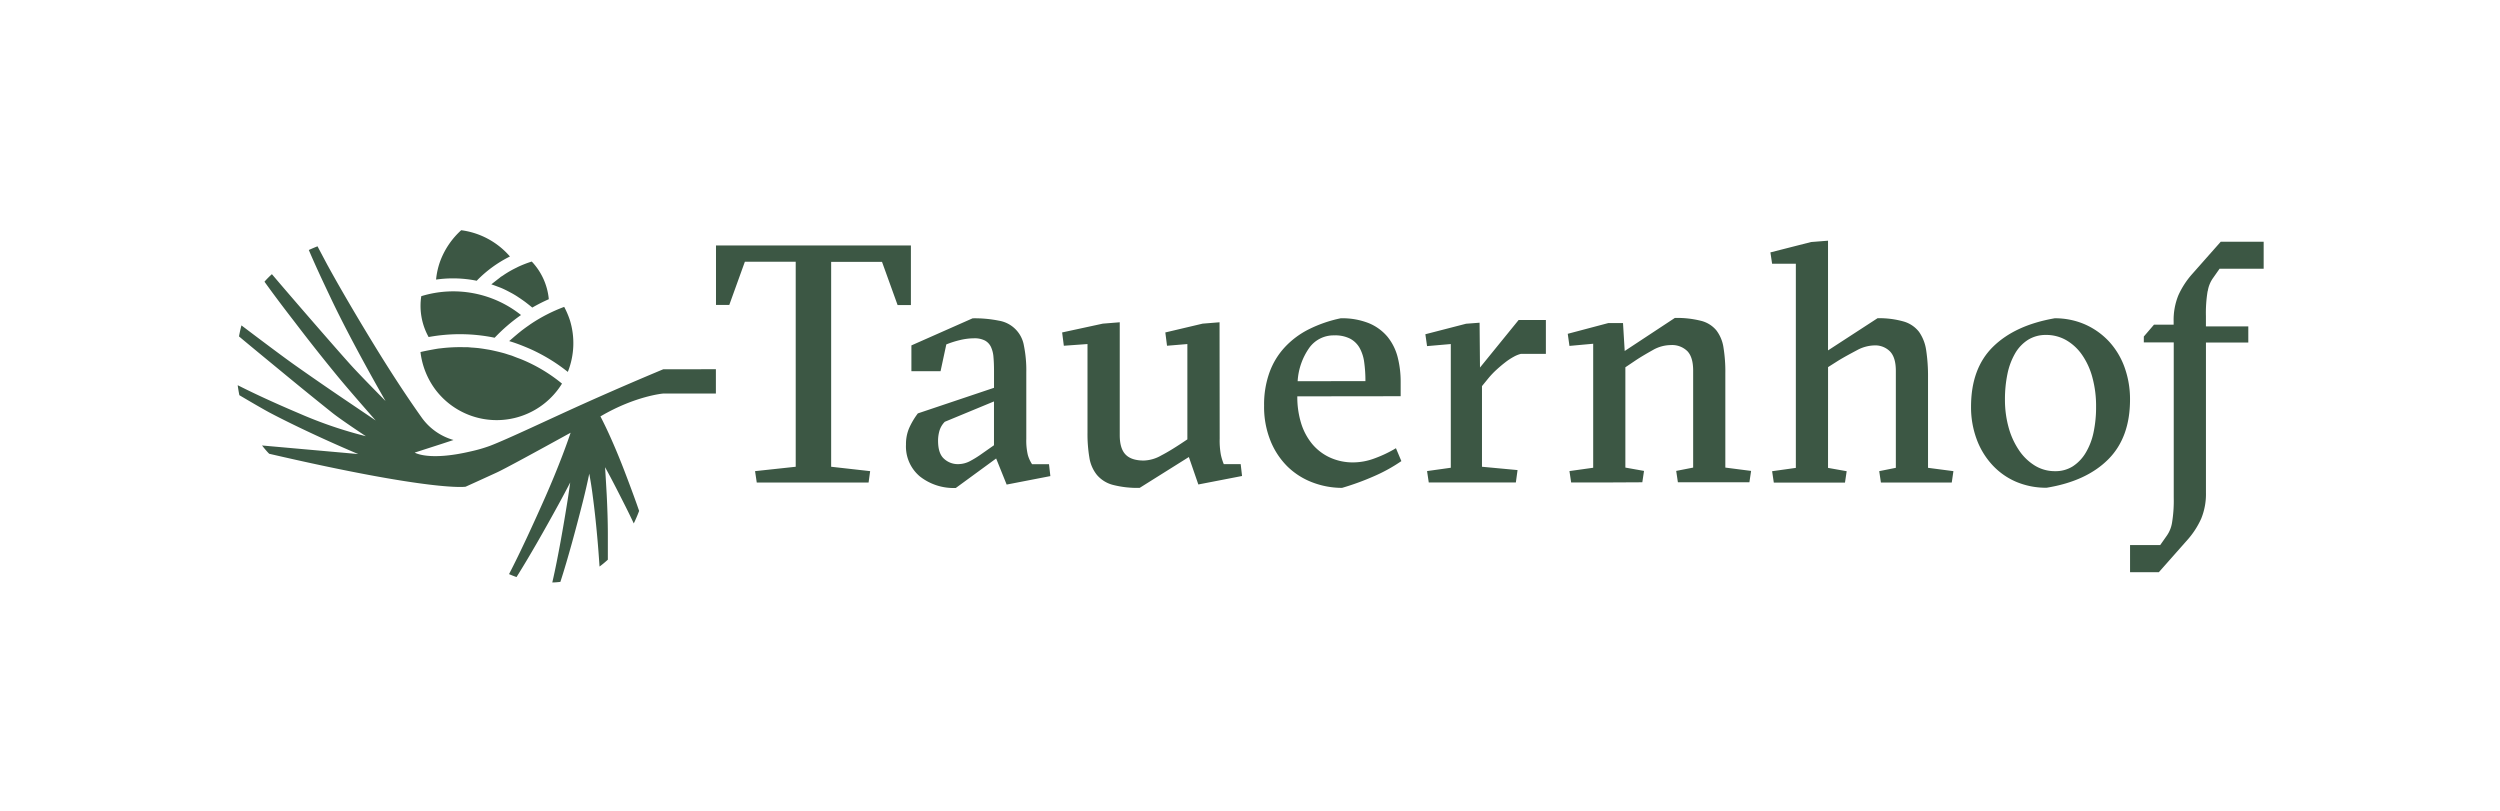
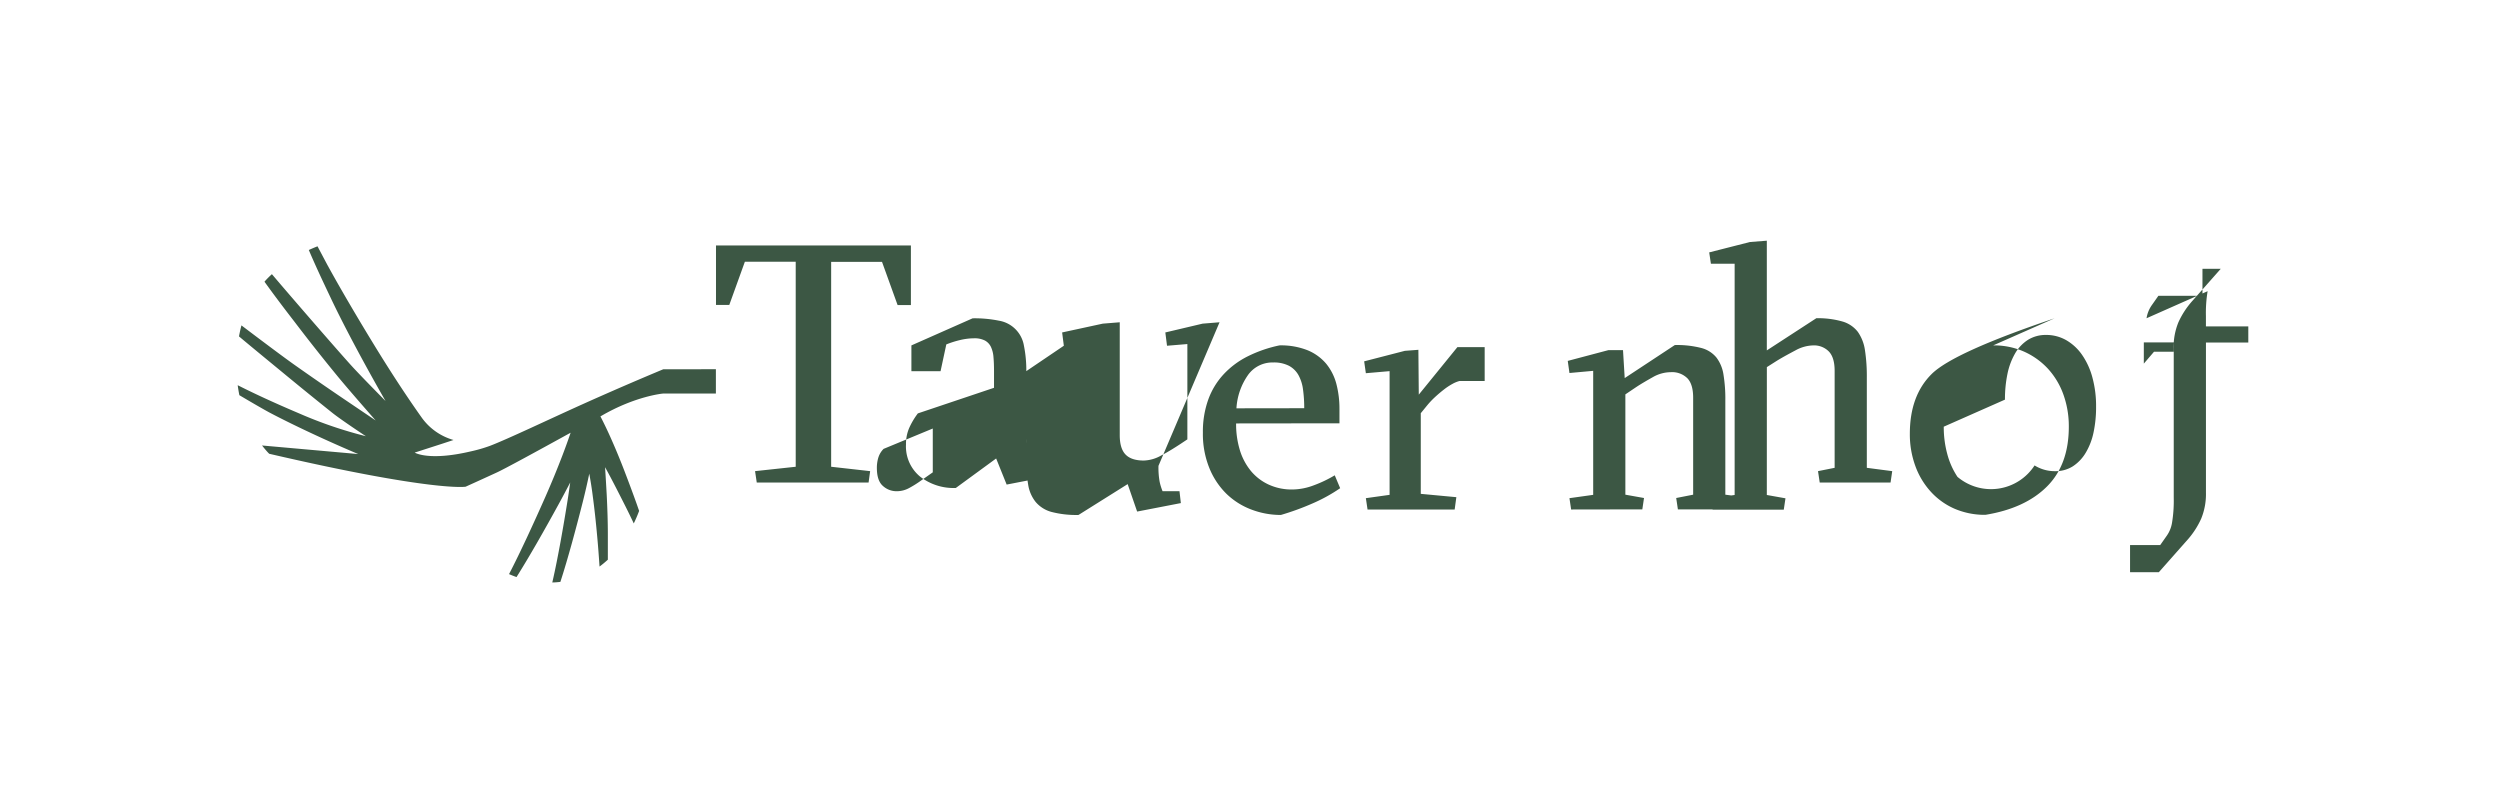
<svg xmlns="http://www.w3.org/2000/svg" viewBox="0 0 752 244">
-   <path d="M131.17 84.1a22.41 22.41 0 0 1 1.36-5.85 23.84 23.84 0 0 1 6.2-9 23.39 23.39 0 0 1 14.66 7.9 36.6 36.6 0 0 0-10 7.3 35.83 35.83 0 0 0-12.22-.35Zm25.44 23.9-1.14-.42L154 107c-.47-.16-1-.3-1.43-.45s-.95-.3-1.44-.43-1-.26-1.5-.38l-1.4-.32c-.52-.11-1-.21-1.57-.3l-1.35-.22c-.55-.08-1.1-.16-1.65-.22l-1.26-.11c-.58 0-1.16-.11-1.75-.13h-1a48.23 48.23 0 0 0-6.79.3l-.9.1c-.16 0-3.82.64-5.48 1.06a23.54 23.54 0 0 0 4.64 11.49 23.08 23.08 0 0 0 37.93-2 47.7 47.7 0 0 0-12.44-7.39Zm13.1-15.69a47.94 47.94 0 0 0-10 5.11c-.13.08-.25.17-.37.26l-.93.65q-.45.32-.9.66c-.3.22-.61.45-.9.69s-.68.54-1 .82l-.71.59-1.74 1.51c1.1.33 2.19.7 3.26 1.11l.44.17c1 .4 2.08.84 3.09 1.3a52.75 52.75 0 0 1 10.85 6.69 23.38 23.38 0 0 0 .63-15.53 25.12 25.12 0 0 0-1.72-4.03Zm-12.99 2.45a32.71 32.71 0 0 0-30-5.67 19.27 19.27 0 0 0 2.21 12.29 52 52 0 0 1 19.86.21 52.3 52.3 0 0 1 7.93-6.83Zm3.21-16.08a33 33 0 0 0-4.24 1.66l-.24.13c-.58.28-1.15.57-1.71.88a1 1 0 0 0-.17.1c-.62.34-1.22.72-1.81 1.1a11.71 11.71 0 0 1-1.11.72c-.37.34-.77.61-1.16.92l-1.7 1.34c.94.31 1.85.67 2.75 1l.43.18c.8.35 1.58.74 2.34 1.15l.68.36c.7.39 1.38.8 2 1.23.29.18.57.37.85.57.49.34 1 .69 1.47 1.06s1.21.94 1.8 1.44a51.85 51.85 0 0 1 4.97-2.52 19 19 0 0 0-5.15-11.35Z" style="fill:#3c5744" />
-   <path d="M199.51 111.08s-10.82 4.47-24 10.39c-10.26 4.61-22.68 10.56-28.16 12.65a44.45 44.45 0 0 1-5.71 1.65c-12.72 3-16.9.37-16.9.37l8-2.58 3.68-1.21a17.68 17.68 0 0 1-9.59-6.77c-3.35-4.71-8.3-12-14.68-22.46q-4.71-7.7-9.22-15.52-2.25-3.9-4.42-7.85c-1-1.87-2-3.77-3-5.66-.89.35-1.77.72-2.62 1.11.85 2 1.74 4 2.65 6 1.26 2.76 2.56 5.5 3.86 8.24 6.46 13.69 16.57 31.18 16.57 31.18s-7.6-7.68-10.39-10.77c-3.94-4.35-17.34-19.77-23.79-27.38-.27.26-.56.5-.82.77-.49.48-1 1-1.41 1.5.89 1.24 1.78 2.46 2.69 3.69 2.06 2.79 4.16 5.54 6.28 8.28Q94.83 105 101.4 113c3.42 4.19 11.6 13.48 11.6 13.48l-9.79-6.62q-7.39-5-14.68-10.15c-3.6-2.55-10.6-7.82-15.9-11.83-.29 1.07-.53 2.18-.74 3.31 4.94 4.14 11 9.09 14.18 11.72q6.93 5.71 13.93 11.3c2.65 2.11 10.05 7 10.05 7a127.27 127.27 0 0 1-19.84-6.76c-9.69-4.1-15.69-7.05-18.71-8.58.13 1 .3 2 .5 3 3.21 1.91 7.51 4.4 9.11 5.25 2.26 1.19 4.55 2.34 6.84 3.46 10.43 5.1 19.81 9 19.81 9L78.82 134c.52.67 1.06 1.32 1.63 1.95.17.19.35.36.52.54 49.64 11.52 59.09 9.91 59.09 9.91s4.69-2.12 9.3-4.24c2.23-1 12.39-6.55 22.28-12l-.15.45c-.72 2.11-1.49 4.22-2.29 6.32q-2.4 6.28-5.14 12.49t-5.62 12.39c-1.72 3.66-3.47 7.32-5.32 10.88.74.33 1.49.62 2.25.89 2.12-3.37 4.12-6.76 6.1-10.19q3.41-5.94 6.69-11.95c1.14-2.08 2.26-4.19 3.36-6.31-.24 1.7-.48 3.41-.75 5.11q-1 6.31-2.14 12.6c-.76 4.14-1.56 8.3-2.5 12.36.83 0 1.64-.08 2.43-.17 1.24-3.8 2.33-7.6 3.4-11.43q1.71-6.19 3.29-12.44c.73-2.88 1.4-5.78 2-8.69.41 2.24.77 4.49 1.05 6.75.53 3.93.95 7.89 1.31 11.86.29 3.1.52 6.23.73 9.34a30.48 30.48 0 0 0 2.5-2.07v-7.44c0-4-.14-8-.34-12.07-.16-2.76-.31-5.53-.5-8.31.59 1.06 1.17 2.12 1.74 3.2 1.52 2.89 3 5.8 4.47 8.72.83 1.65 1.64 3.32 2.43 5 .58-1.21 1.12-2.46 1.61-3.77-.3-.85-.59-1.71-.9-2.56-1.11-3.1-2.27-6.19-3.45-9.27s-2.44-6.18-3.79-9.23q-1-2.29-2.1-4.57c-.37-.76-.74-1.52-1.13-2.27l-.27-.53.3-.17c10.33-6 18.55-6.7 18.55-6.7h15.88v-7.32Zm61.76 34.06h-33.64l-.51-3.42 12.23-1.32V78.72h-15.29l-4.69 13h-4V73.83H274v17.94h-4l-4.69-13h-15.3v61.63l11.73 1.32Zm31.29-49.39a36.73 36.73 0 0 1 7.91.71A9.14 9.14 0 0 1 308 104a37.28 37.28 0 0 1 .71 8v20a19 19 0 0 0 .46 4.84 10 10 0 0 0 1.28 2.8h5.09l.41 3.57-13.15 2.55-3.16-7.85-12.13 8.87a16.39 16.39 0 0 1-10.81-3.47 11.75 11.75 0 0 1-4.18-9.58 12.29 12.29 0 0 1 .92-4.89 22.51 22.51 0 0 1 2.65-4.49l22.91-7.7v-5.1c0-1.5-.05-2.86-.16-4.08a8.82 8.82 0 0 0-.76-3.11 4.27 4.27 0 0 0-1.84-1.94 6.86 6.86 0 0 0-3.26-.66 18.45 18.45 0 0 0-4.33.56 28.69 28.69 0 0 0-4 1.28l-1.73 8.05h-8.77v-7.75Zm6.43 25-14.79 6.12a6.43 6.43 0 0 0-1.58 2.6 10.63 10.63 0 0 0-.45 3.11q0 3.87 1.83 5.45a6.06 6.06 0 0 0 4.08 1.58 7.72 7.72 0 0 0 3.87-1 30.44 30.44 0 0 0 2.76-1.68l4.28-3Zm67.89 11.22a23.71 23.71 0 0 0 .36 4.84 17.18 17.18 0 0 0 .87 2.8h5.09l.41 3.57-13.15 2.55-2.85-8.26-14.79 9.28a29.34 29.34 0 0 1-8.15-.92 9.44 9.44 0 0 1-4.74-3 11 11 0 0 1-2.24-5.15 43.08 43.08 0 0 1-.57-7.6v-26.59L320 104l-.51-4 12.23-2.65 5.1-.41v33.95q0 4 1.73 5.81c1.16 1.22 3 1.83 5.51 1.83a11.14 11.14 0 0 0 5.24-1.53c1.93-1 3.89-2.22 5.86-3.51l2-1.33v-28.67l-6.12.51-.51-4 11.22-2.65 5.09-.41Zm23.35-12.75a26.88 26.88 0 0 0 1.12 8 18.25 18.25 0 0 0 3.31 6.27 15.21 15.21 0 0 0 5.36 4.12 16.53 16.53 0 0 0 7.13 1.48 18.56 18.56 0 0 0 6.48-1.27 37.11 37.11 0 0 0 6.27-3l1.63 3.88a48.83 48.83 0 0 1-8.31 4.58 78 78 0 0 1-9.53 3.47 24.85 24.85 0 0 1-8.87-1.63 21.86 21.86 0 0 1-7.5-4.74 22.88 22.88 0 0 1-5.14-7.75 27.27 27.27 0 0 1-1.94-10.63 28.44 28.44 0 0 1 1.63-10 22.3 22.3 0 0 1 4.64-7.6 25.4 25.4 0 0 1 7.29-5.4 39.35 39.35 0 0 1 9.48-3.26 21.66 21.66 0 0 1 8.46 1.47 14.57 14.57 0 0 1 5.61 4.08 16 16 0 0 1 3.06 6.12 29.62 29.62 0 0 1 .91 7.49v4.28Zm20.49-4.58a40.08 40.08 0 0 0-.36-5.61 12.11 12.11 0 0 0-1.37-4.34 7.16 7.16 0 0 0-2.86-2.81 9.93 9.93 0 0 0-4.79-1 9 9 0 0 0-7.54 3.79 19.39 19.39 0 0 0-3.47 10Zm34.46-4.08 11.62-14.3h8.2v10.19h-7.54a8.9 8.9 0 0 0-2.14.87 18.56 18.56 0 0 0-2.55 1.68c-.88.68-1.77 1.43-2.65 2.24a25.2 25.2 0 0 0-2.34 2.45l-2 2.45v24.26l10.7 1-.51 3.72h-26.2l-.51-3.42 7.14-1v-37.21l-7.14.62-.51-3.57 12.24-3.16 4.07-.31Zm39.14 34.56H472.6l-.51-3.42 7.14-1v-37.3l-7.14.65-.51-3.64 12.23-3.24h4.39l.51 8.41 15.08-9.94a29.32 29.32 0 0 1 7.91.87 8.72 8.72 0 0 1 4.58 2.86 11.25 11.25 0 0 1 2.14 5.15 44.83 44.83 0 0 1 .56 7.76v28.37l7.75 1-.51 3.42h-21.51l-.51-3.42 5.1-1v-29.19q0-4-1.73-5.82a6.53 6.53 0 0 0-5-1.84 11 11 0 0 0-5.3 1.44c-1.77 1-3.53 2-5.3 3.18l-3.06 2.06v30.17l5.61 1-.51 3.42Zm65.55-4.38 5.61 1-.51 3.42h-21.41l-.51-3.42 7.14-1V79.33h-7.14l-.51-3.41 12.24-3.12 5.09-.4v33l14.89-9.68a26.68 26.68 0 0 1 7.9 1 9 9 0 0 1 4.59 3.11 12.81 12.81 0 0 1 2.14 5.51 51.81 51.81 0 0 1 .56 8.26v27.12l7.64 1-.5 3.42h-21.31l-.51-3.42 5-1v-29.17c0-2.65-.57-4.59-1.73-5.81a6.25 6.25 0 0 0-4.79-1.84 11.49 11.49 0 0 0-5.15 1.43c-1.87 1-3.76 2-5.66 3.16l-3.06 1.94Zm68.1-45a22.43 22.43 0 0 1 9.28 1.88 22.06 22.06 0 0 1 7.19 5.15 22.94 22.94 0 0 1 4.64 7.75 28.3 28.3 0 0 1 1.63 9.68q0 11.43-6.58 18t-18.5 8.51a22.91 22.91 0 0 1-9.28-1.83 20.94 20.94 0 0 1-7.18-5.15 23.2 23.2 0 0 1-4.64-7.75 27.68 27.68 0 0 1-1.64-9.64q0-11.5 6.58-18T618 95.75Zm-14.88 24.46a31 31 0 0 0 1.07 8.26 23 23 0 0 0 3.06 6.83A15.61 15.61 0 0 0 612 140a11.45 11.45 0 0 0 6.17 1.73 9.69 9.69 0 0 0 5.35-1.47 12.44 12.44 0 0 0 3.87-4.08 19.67 19.67 0 0 0 2.35-6.12 36.22 36.22 0 0 0 .76-7.7 32.49 32.49 0 0 0-1.12-8.86 21.76 21.76 0 0 0-3.11-6.78 14.85 14.85 0 0 0-4.74-4.39 12.07 12.07 0 0 0-6.11-1.58 10 10 0 0 0-5.41 1.48 11.86 11.86 0 0 0-3.87 4.08 20.59 20.59 0 0 0-2.3 6.17 37.62 37.62 0 0 0-.75 7.73Zm61-32.62a9.26 9.26 0 0 1 1.63-4l1.93-2.75h13.26v-8.12H668l-8.56 9.68a25.23 25.23 0 0 0-4.18 6.42 19.59 19.59 0 0 0-1.43 7.85v1h-5.91l-3.06 3.57V103h9v46.66a40.62 40.62 0 0 1-.51 7.55 9.34 9.34 0 0 1-1.63 4l-1.93 2.75h-9.07v8.16h8.66l8.56-9.68a25.1 25.1 0 0 0 4.18-6.43 19.52 19.52 0 0 0 1.43-7.85v-45.13h12.74v-4.84h-12.75v-3.06a40.57 40.57 0 0 1 .51-7.54Z" style="fill:#3c5744" />
+   <path d="M199.51 111.08s-10.82 4.47-24 10.39c-10.26 4.61-22.68 10.56-28.16 12.65a44.45 44.45 0 0 1-5.71 1.65c-12.72 3-16.9.37-16.9.37l8-2.58 3.68-1.21a17.68 17.68 0 0 1-9.59-6.77c-3.35-4.71-8.3-12-14.68-22.46q-4.71-7.7-9.22-15.52-2.25-3.9-4.42-7.85c-1-1.87-2-3.77-3-5.66-.89.35-1.77.72-2.62 1.11.85 2 1.74 4 2.65 6 1.26 2.76 2.56 5.5 3.86 8.24 6.46 13.69 16.57 31.18 16.57 31.18s-7.6-7.68-10.39-10.77c-3.94-4.35-17.34-19.77-23.79-27.38-.27.26-.56.5-.82.77-.49.48-1 1-1.41 1.5.89 1.24 1.78 2.46 2.69 3.69 2.06 2.79 4.16 5.54 6.28 8.28Q94.83 105 101.4 113c3.42 4.19 11.6 13.48 11.6 13.48l-9.79-6.62q-7.39-5-14.68-10.15c-3.6-2.55-10.6-7.82-15.9-11.83-.29 1.07-.53 2.18-.74 3.31 4.94 4.14 11 9.09 14.18 11.72q6.93 5.71 13.93 11.3c2.65 2.11 10.05 7 10.05 7a127.27 127.27 0 0 1-19.84-6.76c-9.69-4.1-15.69-7.05-18.71-8.58.13 1 .3 2 .5 3 3.21 1.91 7.51 4.4 9.11 5.25 2.26 1.19 4.55 2.34 6.84 3.46 10.43 5.1 19.81 9 19.81 9L78.82 134c.52.67 1.06 1.32 1.63 1.95.17.19.35.36.52.54 49.64 11.52 59.09 9.91 59.09 9.91s4.69-2.12 9.3-4.24c2.23-1 12.39-6.55 22.28-12l-.15.45c-.72 2.11-1.49 4.22-2.29 6.32q-2.4 6.28-5.14 12.49t-5.62 12.39c-1.72 3.66-3.47 7.32-5.32 10.88.74.33 1.49.62 2.25.89 2.12-3.37 4.12-6.76 6.1-10.19q3.41-5.94 6.69-11.95c1.14-2.08 2.26-4.19 3.36-6.31-.24 1.7-.48 3.41-.75 5.11q-1 6.31-2.14 12.6c-.76 4.14-1.56 8.3-2.5 12.36.83 0 1.64-.08 2.43-.17 1.24-3.8 2.33-7.6 3.4-11.43q1.71-6.19 3.29-12.44c.73-2.88 1.4-5.78 2-8.69.41 2.24.77 4.49 1.05 6.75.53 3.93.95 7.89 1.31 11.86.29 3.1.52 6.23.73 9.34a30.48 30.48 0 0 0 2.5-2.07v-7.44c0-4-.14-8-.34-12.07-.16-2.76-.31-5.53-.5-8.31.59 1.06 1.17 2.12 1.74 3.2 1.52 2.89 3 5.8 4.47 8.72.83 1.65 1.64 3.32 2.43 5 .58-1.21 1.12-2.46 1.61-3.77-.3-.85-.59-1.71-.9-2.56-1.11-3.1-2.27-6.19-3.45-9.27s-2.44-6.18-3.79-9.23q-1-2.29-2.1-4.57c-.37-.76-.74-1.52-1.13-2.27l-.27-.53.3-.17c10.33-6 18.55-6.7 18.55-6.7h15.88v-7.32Zm61.76 34.06h-33.64l-.51-3.42 12.23-1.32V78.72h-15.29l-4.69 13h-4V73.83H274v17.94h-4l-4.69-13h-15.3v61.63l11.73 1.32Zm31.29-49.39a36.73 36.73 0 0 1 7.91.71A9.14 9.14 0 0 1 308 104a37.28 37.28 0 0 1 .71 8v20a19 19 0 0 0 .46 4.84 10 10 0 0 0 1.28 2.8h5.09l.41 3.57-13.15 2.55-3.16-7.85-12.13 8.87a16.39 16.39 0 0 1-10.81-3.47 11.75 11.75 0 0 1-4.18-9.58 12.29 12.29 0 0 1 .92-4.89 22.51 22.51 0 0 1 2.65-4.49l22.91-7.7v-5.1c0-1.5-.05-2.86-.16-4.08a8.82 8.82 0 0 0-.76-3.11 4.27 4.27 0 0 0-1.84-1.94 6.86 6.86 0 0 0-3.26-.66 18.45 18.45 0 0 0-4.33.56 28.69 28.69 0 0 0-4 1.28l-1.73 8.05h-8.77v-7.75m6.43 25-14.79 6.12a6.43 6.43 0 0 0-1.58 2.6 10.63 10.63 0 0 0-.45 3.11q0 3.87 1.83 5.45a6.06 6.06 0 0 0 4.08 1.58 7.72 7.72 0 0 0 3.87-1 30.44 30.44 0 0 0 2.76-1.68l4.28-3Zm67.89 11.22a23.71 23.71 0 0 0 .36 4.84 17.18 17.18 0 0 0 .87 2.8h5.09l.41 3.57-13.15 2.55-2.85-8.26-14.79 9.28a29.34 29.34 0 0 1-8.15-.92 9.44 9.44 0 0 1-4.74-3 11 11 0 0 1-2.24-5.15 43.08 43.08 0 0 1-.57-7.6v-26.59L320 104l-.51-4 12.23-2.65 5.1-.41v33.95q0 4 1.73 5.81c1.16 1.22 3 1.83 5.51 1.83a11.14 11.14 0 0 0 5.24-1.53c1.93-1 3.89-2.22 5.86-3.51l2-1.33v-28.67l-6.12.51-.51-4 11.22-2.65 5.09-.41Zm23.35-12.75a26.88 26.88 0 0 0 1.12 8 18.25 18.25 0 0 0 3.31 6.27 15.21 15.21 0 0 0 5.36 4.12 16.53 16.53 0 0 0 7.13 1.48 18.56 18.56 0 0 0 6.48-1.27 37.11 37.11 0 0 0 6.27-3l1.63 3.88a48.83 48.83 0 0 1-8.31 4.58 78 78 0 0 1-9.53 3.47 24.85 24.85 0 0 1-8.87-1.63 21.86 21.86 0 0 1-7.5-4.74 22.88 22.88 0 0 1-5.14-7.75 27.27 27.27 0 0 1-1.94-10.63 28.44 28.44 0 0 1 1.63-10 22.3 22.3 0 0 1 4.64-7.6 25.4 25.4 0 0 1 7.29-5.4 39.35 39.35 0 0 1 9.48-3.26 21.66 21.66 0 0 1 8.46 1.47 14.57 14.57 0 0 1 5.61 4.08 16 16 0 0 1 3.06 6.12 29.62 29.62 0 0 1 .91 7.49v4.28Zm20.49-4.58a40.08 40.08 0 0 0-.36-5.61 12.11 12.11 0 0 0-1.37-4.34 7.16 7.16 0 0 0-2.86-2.81 9.93 9.93 0 0 0-4.79-1 9 9 0 0 0-7.54 3.79 19.39 19.39 0 0 0-3.47 10Zm34.46-4.08 11.62-14.3h8.2v10.19h-7.54a8.9 8.9 0 0 0-2.14.87 18.56 18.56 0 0 0-2.55 1.68c-.88.68-1.77 1.43-2.65 2.24a25.2 25.2 0 0 0-2.34 2.45l-2 2.45v24.26l10.7 1-.51 3.72h-26.2l-.51-3.42 7.14-1v-37.21l-7.14.62-.51-3.57 12.24-3.16 4.07-.31Zm39.14 34.56H472.6l-.51-3.42 7.14-1v-37.3l-7.14.65-.51-3.64 12.23-3.24h4.39l.51 8.41 15.08-9.94a29.32 29.32 0 0 1 7.91.87 8.72 8.72 0 0 1 4.58 2.86 11.25 11.25 0 0 1 2.14 5.15 44.83 44.83 0 0 1 .56 7.76v28.37l7.75 1-.51 3.42h-21.51l-.51-3.42 5.1-1v-29.19q0-4-1.73-5.82a6.53 6.53 0 0 0-5-1.84 11 11 0 0 0-5.3 1.44c-1.77 1-3.53 2-5.3 3.18l-3.06 2.06v30.17l5.61 1-.51 3.42Zm65.55-4.38 5.61 1-.51 3.42h-21.41l-.51-3.42 7.14-1V79.33h-7.14l-.51-3.41 12.24-3.12 5.09-.4v33l14.89-9.68a26.68 26.68 0 0 1 7.9 1 9 9 0 0 1 4.59 3.11 12.81 12.81 0 0 1 2.14 5.51 51.81 51.81 0 0 1 .56 8.26v27.12l7.64 1-.5 3.42h-21.31l-.51-3.42 5-1v-29.17c0-2.65-.57-4.59-1.73-5.81a6.25 6.25 0 0 0-4.79-1.84 11.49 11.49 0 0 0-5.15 1.43c-1.87 1-3.76 2-5.66 3.16l-3.06 1.94Zm68.1-45a22.43 22.43 0 0 1 9.28 1.88 22.06 22.06 0 0 1 7.19 5.15 22.94 22.94 0 0 1 4.64 7.75 28.3 28.3 0 0 1 1.63 9.68q0 11.43-6.58 18t-18.5 8.51a22.91 22.91 0 0 1-9.28-1.83 20.94 20.94 0 0 1-7.18-5.15 23.2 23.2 0 0 1-4.64-7.75 27.68 27.68 0 0 1-1.64-9.64q0-11.5 6.58-18T618 95.75Zm-14.88 24.46a31 31 0 0 0 1.07 8.26 23 23 0 0 0 3.06 6.83A15.61 15.61 0 0 0 612 140a11.45 11.45 0 0 0 6.17 1.73 9.69 9.69 0 0 0 5.35-1.47 12.44 12.44 0 0 0 3.87-4.08 19.67 19.67 0 0 0 2.35-6.12 36.22 36.22 0 0 0 .76-7.7 32.49 32.49 0 0 0-1.12-8.86 21.76 21.76 0 0 0-3.11-6.78 14.85 14.85 0 0 0-4.74-4.39 12.07 12.07 0 0 0-6.11-1.58 10 10 0 0 0-5.41 1.48 11.86 11.86 0 0 0-3.87 4.08 20.59 20.59 0 0 0-2.3 6.17 37.62 37.62 0 0 0-.75 7.73Zm61-32.62a9.26 9.26 0 0 1 1.63-4l1.93-2.75h13.26v-8.12H668l-8.56 9.68a25.23 25.23 0 0 0-4.18 6.42 19.59 19.59 0 0 0-1.43 7.85v1h-5.91l-3.06 3.57V103h9v46.66a40.62 40.62 0 0 1-.51 7.55 9.34 9.34 0 0 1-1.63 4l-1.93 2.75h-9.07v8.16h8.66l8.56-9.68a25.1 25.1 0 0 0 4.18-6.43 19.52 19.52 0 0 0 1.43-7.85v-45.13h12.74v-4.84h-12.75v-3.06a40.57 40.57 0 0 1 .51-7.54Z" style="fill:#3c5744" />
</svg>